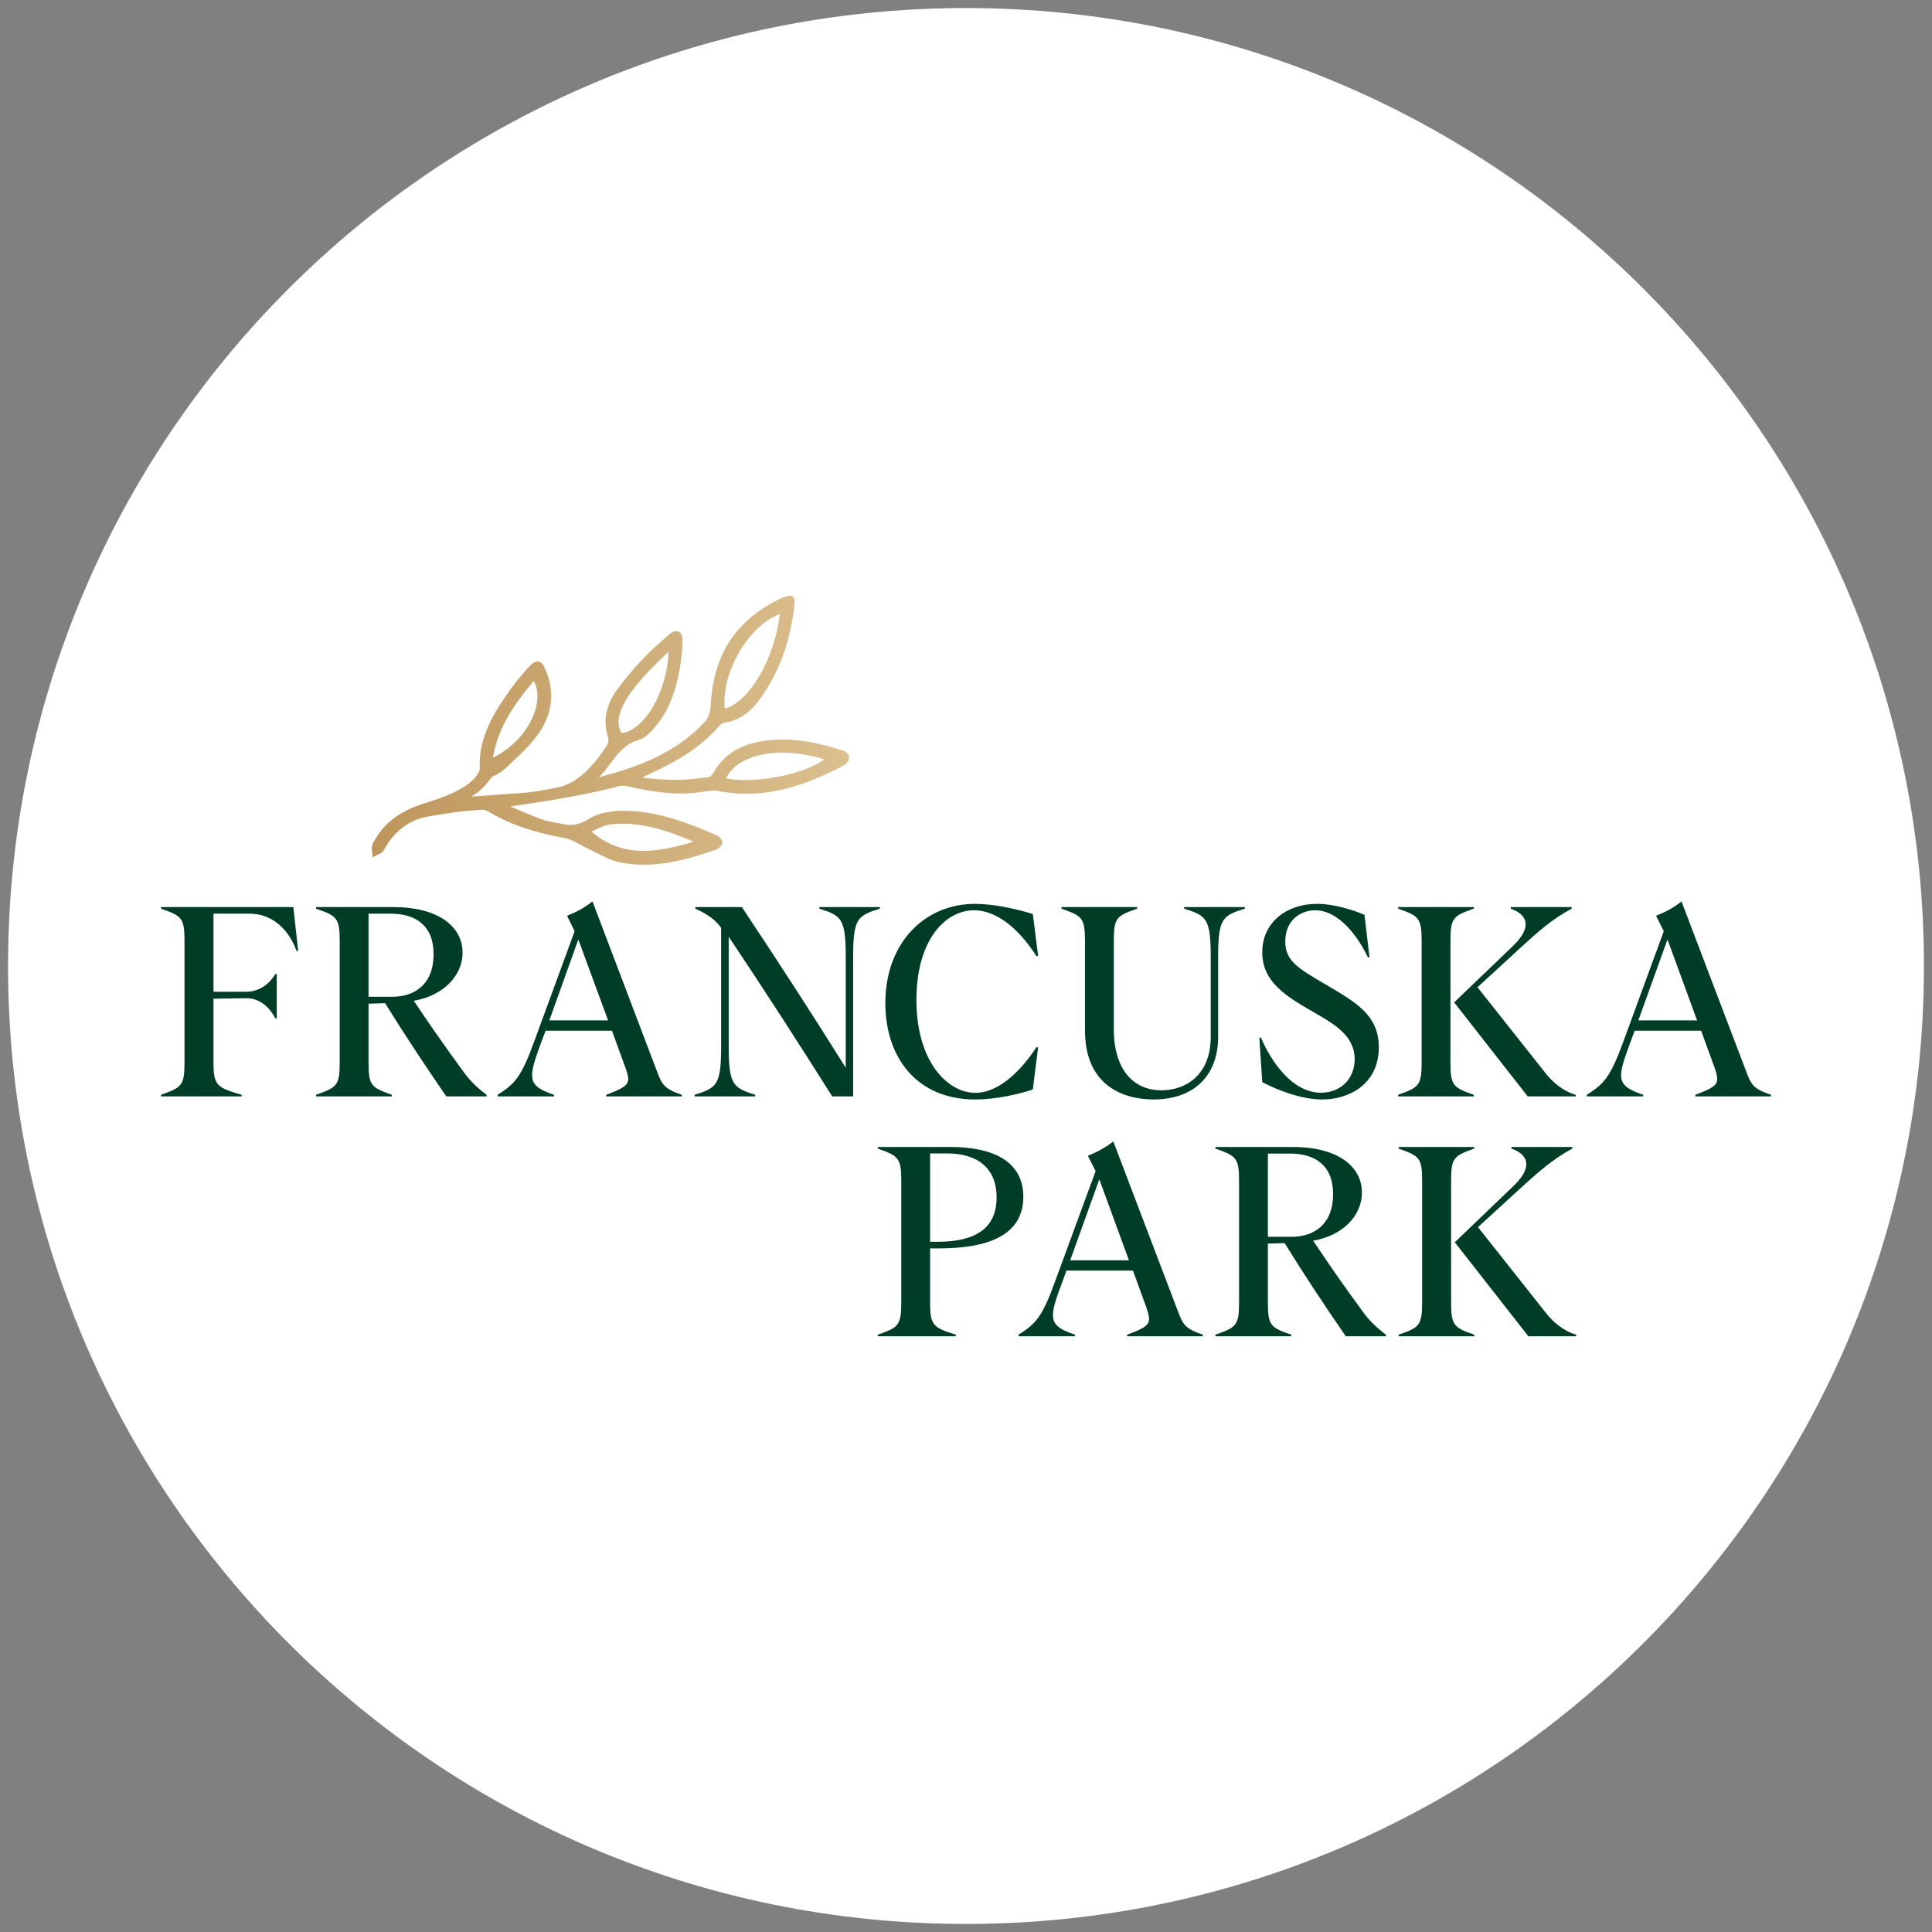
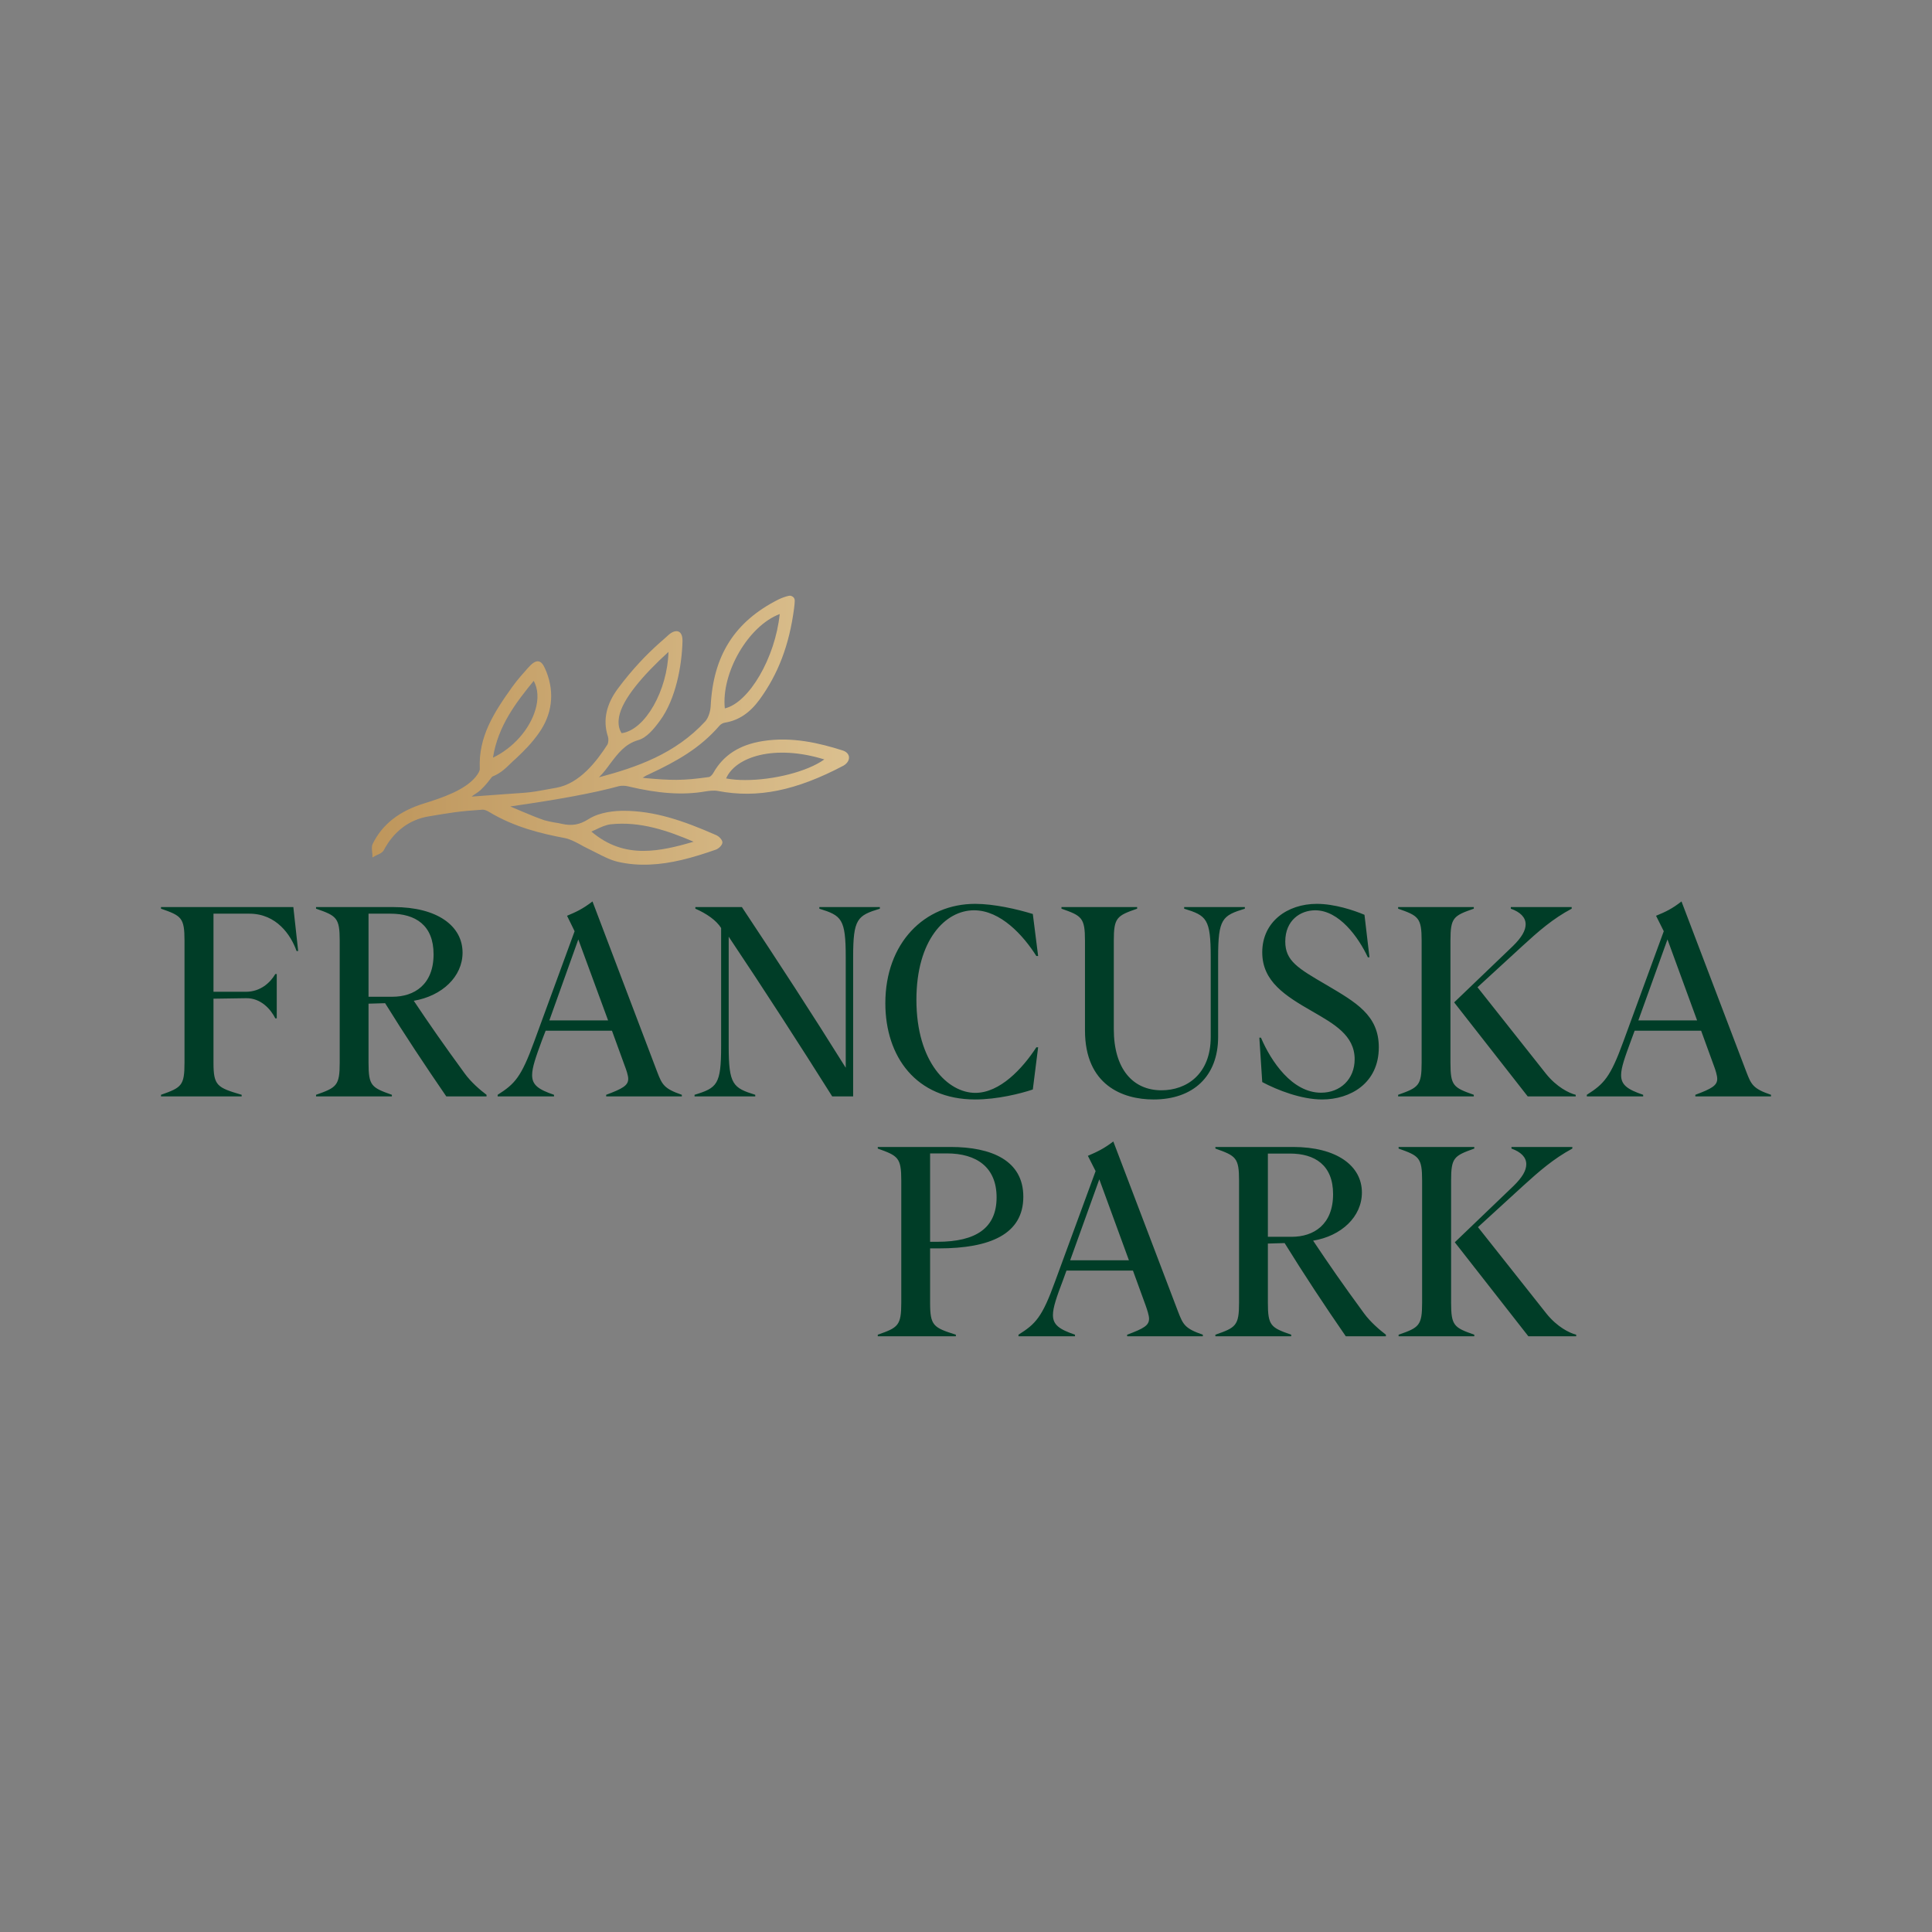
<svg xmlns="http://www.w3.org/2000/svg" xml:space="preserve" width="120px" height="120px" version="1.1" style="shape-rendering:geometricPrecision; text-rendering:geometricPrecision; image-rendering:optimizeQuality; fill-rule:evenodd; clip-rule:evenodd" viewBox="0 0 120 120">
  <rect x="0" y="0" width="120" height="120" fill="#808080" stroke="none" />
  <defs>
    <style type="text/css">
   
    .fil0 {fill:none}
    .fil1 {fill:white}
    .fil2 {fill:#003D27;fill-rule:nonzero}
    .fil3 {fill:url(#id0)}
   
  </style>
    <linearGradient id="id0" gradientUnits="userSpaceOnUse" x1="23.12" y1="45.34" x2="52.71" y2="45.34">
      <stop offset="0" style="stop-opacity:1; stop-color:#BE965C" />
      <stop offset="1" style="stop-opacity:1; stop-color:#DBC08F" />
    </linearGradient>
  </defs>
  <g id="Ramka">
-     <circle class="fil0" cx="60" cy="60" r="60" />
-   </g>
+     </g>
  <g id="poi_investment_francuska_park">
-     <path class="fil1" d="M119.5 60c0,-32.86 -26.65,-59.5 -59.5,-59.5 -32.86,0 -59.5,26.64 -59.5,59.5 0,32.85 26.64,59.5 59.5,59.5 32.85,0 59.5,-26.65 59.5,-59.5z" />
    <g id="_2466599602544">
      <path class="fil2" d="M10 68c1.27,-0.45 1.46,-0.56 1.46,-1.99l0 -7.58c0,-1.43 -0.19,-1.55 -1.46,-1.99l0 -0.1 8.22 0 0.3 2.73 -0.1 0c-0.35,-1 -1.25,-2.32 -2.93,-2.32l-2.23 0 0 4.85 2.02 0c0.9,0 1.51,-0.57 1.82,-1.1l0.09 0 0 2.75 -0.09 0c-0.28,-0.56 -0.9,-1.27 -1.82,-1.25l-2.02 0.03 0 3.98c0,1.43 0.23,1.54 1.75,1.99l0 0.1 -5.01 0 0 -0.1zm80.36 9.16l3.65 -3.5c0.54,-0.53 0.79,-0.95 0.79,-1.35 0,-0.43 -0.33,-0.76 -0.92,-0.97l0 -0.1 3.78 0 0 0.1c-1.17,0.63 -2.07,1.42 -3.04,2.3l-2.82 2.58 4.26 5.38c0.66,0.82 1.43,1.2 1.84,1.3l0 0.1 -2.97 0 -4.57 -5.84zm-3.49 5.74c1.27,-0.44 1.46,-0.56 1.46,-1.99l0 -7.58c0,-1.43 -0.19,-1.54 -1.46,-1.99l0 -0.1 4.7 0 0 0.1c-1.26,0.45 -1.44,0.56 -1.44,1.99l0 7.58c0,1.43 0.18,1.55 1.44,1.99l0 0.1 -4.7 0 0 -0.1zm-6.64 -6.08c1.37,0 2.57,-0.76 2.57,-2.65 0,-1.81 -1.14,-2.52 -2.68,-2.52l-1.37 0 0 5.17 1.48 0zm-4.74 6.08c1.27,-0.44 1.47,-0.56 1.47,-1.99l0 -7.58c0,-1.43 -0.2,-1.54 -1.47,-1.99l0 -0.1 4.82 0c2.72,0 4.28,1.17 4.28,2.83 0,1.5 -1.27,2.7 -3.03,2.99 0.99,1.48 1.81,2.67 3.16,4.51 0.39,0.54 0.99,1.05 1.36,1.33l0 0.1 -2.49 0c-1.32,-1.91 -2.6,-3.85 -3.8,-5.79l-1.04 0.03 0 3.67c0,1.43 0.18,1.55 1.45,1.99l0 0.1 -4.71 0 0 -0.1zm-5.37 -4.62l-1.84 -5.03 -1.81 5.03 3.65 0zm-6.86 4.62c1.07,-0.67 1.47,-1.09 2.27,-3.3l2.52 -6.86 -0.48 -0.95c0.58,-0.25 0.97,-0.43 1.58,-0.89l4.03 10.59c0.3,0.77 0.41,1.03 1.53,1.41l0 0.1 -4.7 0 0 -0.1c1.02,-0.38 1.36,-0.57 1.36,-0.99 0,-0.21 -0.12,-0.56 -0.21,-0.82l-0.79 -2.17 -4.13 0 -0.21 0.58c-0.4,1.05 -0.63,1.71 -0.63,2.18 0,0.61 0.4,0.89 1.37,1.22l0 0.1 -3.51 0 0 -0.1zm-5.04 -5.77c2.42,0 3.68,-0.87 3.68,-2.76 0,-1.86 -1.23,-2.73 -3.09,-2.73l-1.04 0 0 5.49 0.45 0zm-3.7 5.77c1.26,-0.44 1.46,-0.56 1.46,-1.99l0 -7.58c0,-1.43 -0.2,-1.54 -1.46,-1.99l0 -0.1 4.52 0c2.55,0 4.52,0.84 4.52,3.09 0,2.32 -2.05,3.21 -5.26,3.21l-0.53 0 0 3.37c0,1.43 0.2,1.55 1.6,1.99l0 0.1 -4.85 0 0 -0.1zm50.89 -19.52l-1.84 -5.03 -1.81 5.03 3.65 0zm-6.85 4.62c1.07,-0.68 1.46,-1.09 2.27,-3.31l2.51 -6.85 -0.48 -0.96c0.58,-0.24 0.98,-0.42 1.58,-0.89l4.03 10.59c0.3,0.78 0.41,1.04 1.53,1.42l0 0.1 -4.7 0 0 -0.1c1.02,-0.38 1.36,-0.58 1.36,-0.99 0,-0.21 -0.11,-0.56 -0.21,-0.82l-0.79 -2.17 -4.13 0 -0.21 0.57c-0.39,1.06 -0.63,1.71 -0.63,2.19 0,0.61 0.4,0.89 1.37,1.22l0 0.1 -3.5 0 0 -0.1zm-8.24 -5.74l3.65 -3.5c0.54,-0.53 0.79,-0.96 0.79,-1.35 0,-0.43 -0.33,-0.76 -0.92,-0.97l0 -0.1 3.78 0 0 0.1c-1.17,0.62 -2.07,1.41 -3.04,2.3l-2.81 2.58 4.26 5.38c0.66,0.82 1.43,1.2 1.84,1.3l0 0.1 -2.98 0 -4.57 -5.84zm-3.48 5.74c1.26,-0.45 1.46,-0.56 1.46,-1.99l0 -7.58c0,-1.43 -0.2,-1.55 -1.46,-1.99l0 -0.1 4.7 0 0 0.1c-1.27,0.44 -1.45,0.56 -1.45,1.99l0 7.58c0,1.43 0.18,1.54 1.45,1.99l0 0.1 -4.7 0 0 -0.1zm-8.44 -0.79l-0.18 -2.76 0.1 0c0.63,1.48 1.94,3.42 3.73,3.42 1.2,0 2.09,-0.84 2.09,-2.08 0,-1.49 -1.3,-2.2 -2.61,-2.96 -1.71,-0.98 -3.13,-1.87 -3.13,-3.68 0,-1.89 1.55,-3.01 3.39,-3.01 1.1,0 2.3,0.4 2.96,0.68l0.31 2.64 -0.1 0c-0.59,-1.26 -1.79,-2.92 -3.27,-2.92 -0.92,0 -1.86,0.62 -1.86,1.94 0,1.2 0.78,1.66 2.55,2.69 1.84,1.09 3.26,1.88 3.26,3.88 0,2.24 -1.78,3.24 -3.52,3.24 -1.28,0 -2.76,-0.57 -3.72,-1.08zm-11.01 -3.21l0 -5.57c0,-1.43 -0.2,-1.55 -1.46,-1.99l0 -0.1 4.7 0 0 0.1c-1.27,0.44 -1.45,0.56 -1.45,1.99l0 5.49c0,2.48 1.19,3.8 2.96,3.8 1.56,0 3.06,-1 3.06,-3.31l0 -4.96c0,-2.39 -0.26,-2.58 -1.65,-3.01l0 -0.1 3.77 0 0 0.1c-1.4,0.43 -1.66,0.62 -1.66,3.01l0 4.95c0,2.46 -1.56,3.89 -4.01,3.89 -1.93,0 -4.26,-0.9 -4.26,-4.29zm-12.4 -1.69c0,-3.73 2.42,-6.17 5.58,-6.17 1.17,0 2.61,0.33 3.58,0.63l0.33 2.61 -0.11 0c-0.81,-1.28 -2.22,-2.84 -3.87,-2.84 -1.79,0 -3.58,1.85 -3.58,5.56 0,3.89 1.97,5.78 3.66,5.78 1.53,0 2.93,-1.51 3.79,-2.83l0.11 0 -0.33 2.62c-0.77,0.26 -2.22,0.62 -3.58,0.62 -3.67,0 -5.58,-2.66 -5.58,-5.98zm-11.85 5.69c1.4,-0.43 1.65,-0.63 1.65,-3.01l0 -7.35c-0.3,-0.48 -0.91,-0.9 -1.6,-1.2l0 -0.1 2.89 0c2.27,3.42 4.36,6.63 6.45,9.98l0 -6.87c0,-2.39 -0.26,-2.58 -1.64,-3.01l0 -0.1 3.76 0 0 0.1c-1.4,0.43 -1.66,0.62 -1.66,3.01l0 8.65 -1.3 0c-1.99,-3.16 -4.24,-6.65 -6.43,-9.92l0 6.81c0,2.38 0.27,2.58 1.65,3.01l0 0.1 -3.77 0 0 -0.1zm-5.37 -4.62l-1.85 -5.03 -1.8 5.03 3.65 0zm-6.86 4.62c1.07,-0.68 1.46,-1.09 2.27,-3.31l2.51 -6.85 -0.47 -0.96c0.57,-0.24 0.97,-0.42 1.58,-0.89l4.02 10.59c0.3,0.78 0.42,1.04 1.53,1.42l0 0.1 -4.7 0 0 -0.1c1.02,-0.38 1.37,-0.58 1.37,-0.99 0,-0.21 -0.12,-0.56 -0.22,-0.82l-0.79 -2.17 -4.12 0 -0.22 0.57c-0.39,1.06 -0.62,1.71 -0.62,2.19 0,0.61 0.39,0.89 1.36,1.22l0 0.1 -3.5 0 0 -0.1zm-6.54 -6.09c1.36,0 2.56,-0.75 2.56,-2.64 0,-1.81 -1.13,-2.52 -2.68,-2.52l-1.36 0 0 5.16 1.48 0zm-4.74 6.09c1.27,-0.45 1.47,-0.56 1.47,-1.99l0 -7.58c0,-1.43 -0.2,-1.55 -1.47,-1.99l0 -0.1 4.82 0c2.71,0 4.28,1.17 4.28,2.83 0,1.49 -1.27,2.69 -3.03,2.99 0.99,1.48 1.81,2.66 3.16,4.51 0.39,0.54 0.98,1.05 1.36,1.33l0 0.1 -2.5 0c-1.31,-1.91 -2.6,-3.85 -3.8,-5.79l-1.03 0.03 0 3.67c0,1.43 0.18,1.54 1.45,1.99l0 0.1 -4.71 0 0 -0.1z" />
      <path class="fil3" d="M49.06 37l-0.01 0 0 0 0 0 0 0 0 0 0 0c-0.02,0 -0.05,0.01 -0.07,0.01 -0.22,0.05 -0.43,0.13 -0.64,0.23l0 0c-2.71,1.37 -4.05,3.48 -4.2,6.64l0 0c-0.02,0.3 -0.13,0.69 -0.33,0.92l0 0c-1.88,2.04 -4.28,2.86 -6.61,3.48l0 0c0.27,-0.26 0.49,-0.56 0.71,-0.86l0 0c0.47,-0.62 0.91,-1.21 1.73,-1.45l0 0c0.51,-0.14 0.96,-0.67 1.36,-1.22l0 0c0.98,-1.34 1.35,-3.41 1.39,-4.9l0 0c0.01,-0.33 -0.07,-0.54 -0.24,-0.62l0 0c-0.17,-0.07 -0.4,0 -0.64,0.22l0 0c-0.18,0.16 -0.35,0.32 -0.53,0.47l0 0c-0.83,0.74 -1.71,1.65 -2.61,2.86l0 0c-0.67,0.91 -0.96,1.91 -0.61,2.97l0 0c0.05,0.16 0.03,0.39 -0.04,0.51l0 0c-0.66,1.02 -1.71,2.41 -3.17,2.67l0 0c-1.82,0.33 -1.42,0.27 -3.24,0.4l0 0c-0.76,0.05 -1.97,0.15 -2.02,0.15l0 0c0.2,-0.17 0.34,-0.21 0.56,-0.41l0 0c0.32,-0.3 0.53,-0.59 0.72,-0.83l0 0c0.6,-0.24 0.91,-0.6 1.3,-0.97l0 0 0.2 -0.18c0.54,-0.51 0.95,-0.93 1.38,-1.53l0 0c0.84,-1.17 1.01,-2.5 0.49,-3.83l0 0c-0.15,-0.37 -0.28,-0.62 -0.49,-0.65l0 0c-0.2,-0.04 -0.42,0.14 -0.67,0.42l0 0c-0.31,0.35 -0.66,0.74 -0.96,1.16l0 0c-1.16,1.62 -2.11,3.11 -2.02,5.08l0 0c0.01,0.13 -0.09,0.31 -0.27,0.53l0 0c-0.67,0.8 -2,1.26 -3.15,1.62l0 0c-1.58,0.48 -2.64,1.31 -3.24,2.54l0 0c-0.06,0.14 -0.04,0.31 -0.03,0.47l0 0c0.01,0.07 0.02,0.14 0.02,0.2l0 0 0 0.16 0.14 -0.08c0.06,-0.03 0.12,-0.06 0.18,-0.09l0 0c0.15,-0.06 0.3,-0.14 0.38,-0.27l0 0c0.62,-1.18 1.59,-1.91 2.78,-2.11l0 0c1.39,-0.23 1.85,-0.32 3.36,-0.42l0 0c0.11,0 0.25,0.04 0.44,0.16l0 0c1.55,0.93 3.22,1.33 4.65,1.6l0 0c0.32,0.06 0.63,0.22 0.95,0.39l0 0c0.14,0.08 0.3,0.17 0.45,0.24l0 0c0.19,0.09 0.39,0.19 0.58,0.29l0 0c0.43,0.22 0.87,0.45 1.34,0.56l0 0c0.66,0.15 1.31,0.2 1.97,0.17l0 0c1.31,-0.05 2.64,-0.41 4.12,-0.93l0 0c0.16,-0.06 0.4,-0.27 0.4,-0.45l0 0c-0.01,-0.18 -0.23,-0.38 -0.39,-0.45l0 0c-2.05,-0.9 -3.8,-1.5 -5.73,-1.51l0 0c-0.51,0 -1.48,0.06 -2.2,0.52l0 0c-0.55,0.35 -1.03,0.43 -1.66,0.29l0 0c-0.15,-0.04 -0.29,-0.06 -0.43,-0.08l0 0c-0.22,-0.04 -0.43,-0.08 -0.64,-0.14l0 0c-0.39,-0.13 -0.91,-0.34 -1.4,-0.55l0 0c-0.26,-0.11 -0.51,-0.22 -0.73,-0.31l0 0c3.07,-0.44 5.22,-0.84 6.75,-1.26l0 0c0.15,-0.04 0.41,-0.03 0.56,0.01l0 0c1.88,0.45 3.4,0.56 4.79,0.32l0 0c0.25,-0.04 0.55,-0.08 0.81,-0.03l0 0c2.45,0.47 4.85,-0.02 7.8,-1.58l0 0c0.23,-0.14 0.35,-0.34 0.33,-0.54l0 0c-0.02,-0.18 -0.17,-0.33 -0.4,-0.4l0 0c-1.42,-0.45 -3.13,-0.87 -4.96,-0.58l0 0c-1.44,0.23 -2.44,0.87 -3.06,1.97l0 0c-0.07,0.13 -0.19,0.24 -0.26,0.26l0 0c-1.67,0.24 -2.38,0.21 -3.97,0.07l0 0c-0.03,-0.01 -0.11,-0.01 -0.17,-0.03l0 0c0.02,-0.01 0.04,-0.02 0.06,-0.03l0 0c0.07,-0.05 0.24,-0.14 0.34,-0.18l0 0c1.76,-0.82 3.19,-1.64 4.38,-3.02l0 0c0.09,-0.1 0.22,-0.17 0.36,-0.19l0 0c0.83,-0.14 1.52,-0.6 2.12,-1.42l0 0c1.16,-1.59 1.85,-3.39 2.15,-5.67l0 0c0.03,-0.24 0.04,-0.36 0.04,-0.46l0 0c0.01,-0.1 -0.03,-0.2 -0.11,-0.26l0 0c-0.06,-0.04 -0.12,-0.07 -0.19,-0.07zm-0.63 1.14c-0.28,2.72 -1.91,5.51 -3.41,5.86l0 0c-0.23,-2.21 1.46,-5.13 3.41,-5.86zm-9.98 6.39c0.19,-1.09 1.49,-2.6 3.07,-4.04l0 0c-0.06,2.37 -1.43,4.85 -2.91,5.05l0 0c-0.18,-0.28 -0.23,-0.61 -0.16,-1.01zm-5.3 -2.24c0.27,0.49 0.31,1.12 0.1,1.81l0 0c-0.36,1.21 -1.38,2.36 -2.63,2.96l0 0c0.31,-1.99 1.47,-3.47 2.53,-4.77zm11.95 6.06c0.58,-1.34 3,-2.14 6.1,-1.18l0 0c-1.08,0.77 -3.17,1.28 -4.91,1.28l0 0c-0.42,0 -0.82,-0.03 -1.19,-0.1zm-8.37 3.3c0.1,-0.04 0.19,-0.09 0.29,-0.13l0 0c0.31,-0.15 0.6,-0.28 0.9,-0.32l0 0c1.85,-0.2 3.57,0.4 5.16,1.08l0 0c-1.08,0.32 -2.12,0.57 -3.12,0.57l0 0c-1.11,0 -2.18,-0.31 -3.23,-1.2l0 0z" />
    </g>
  </g>
</svg>